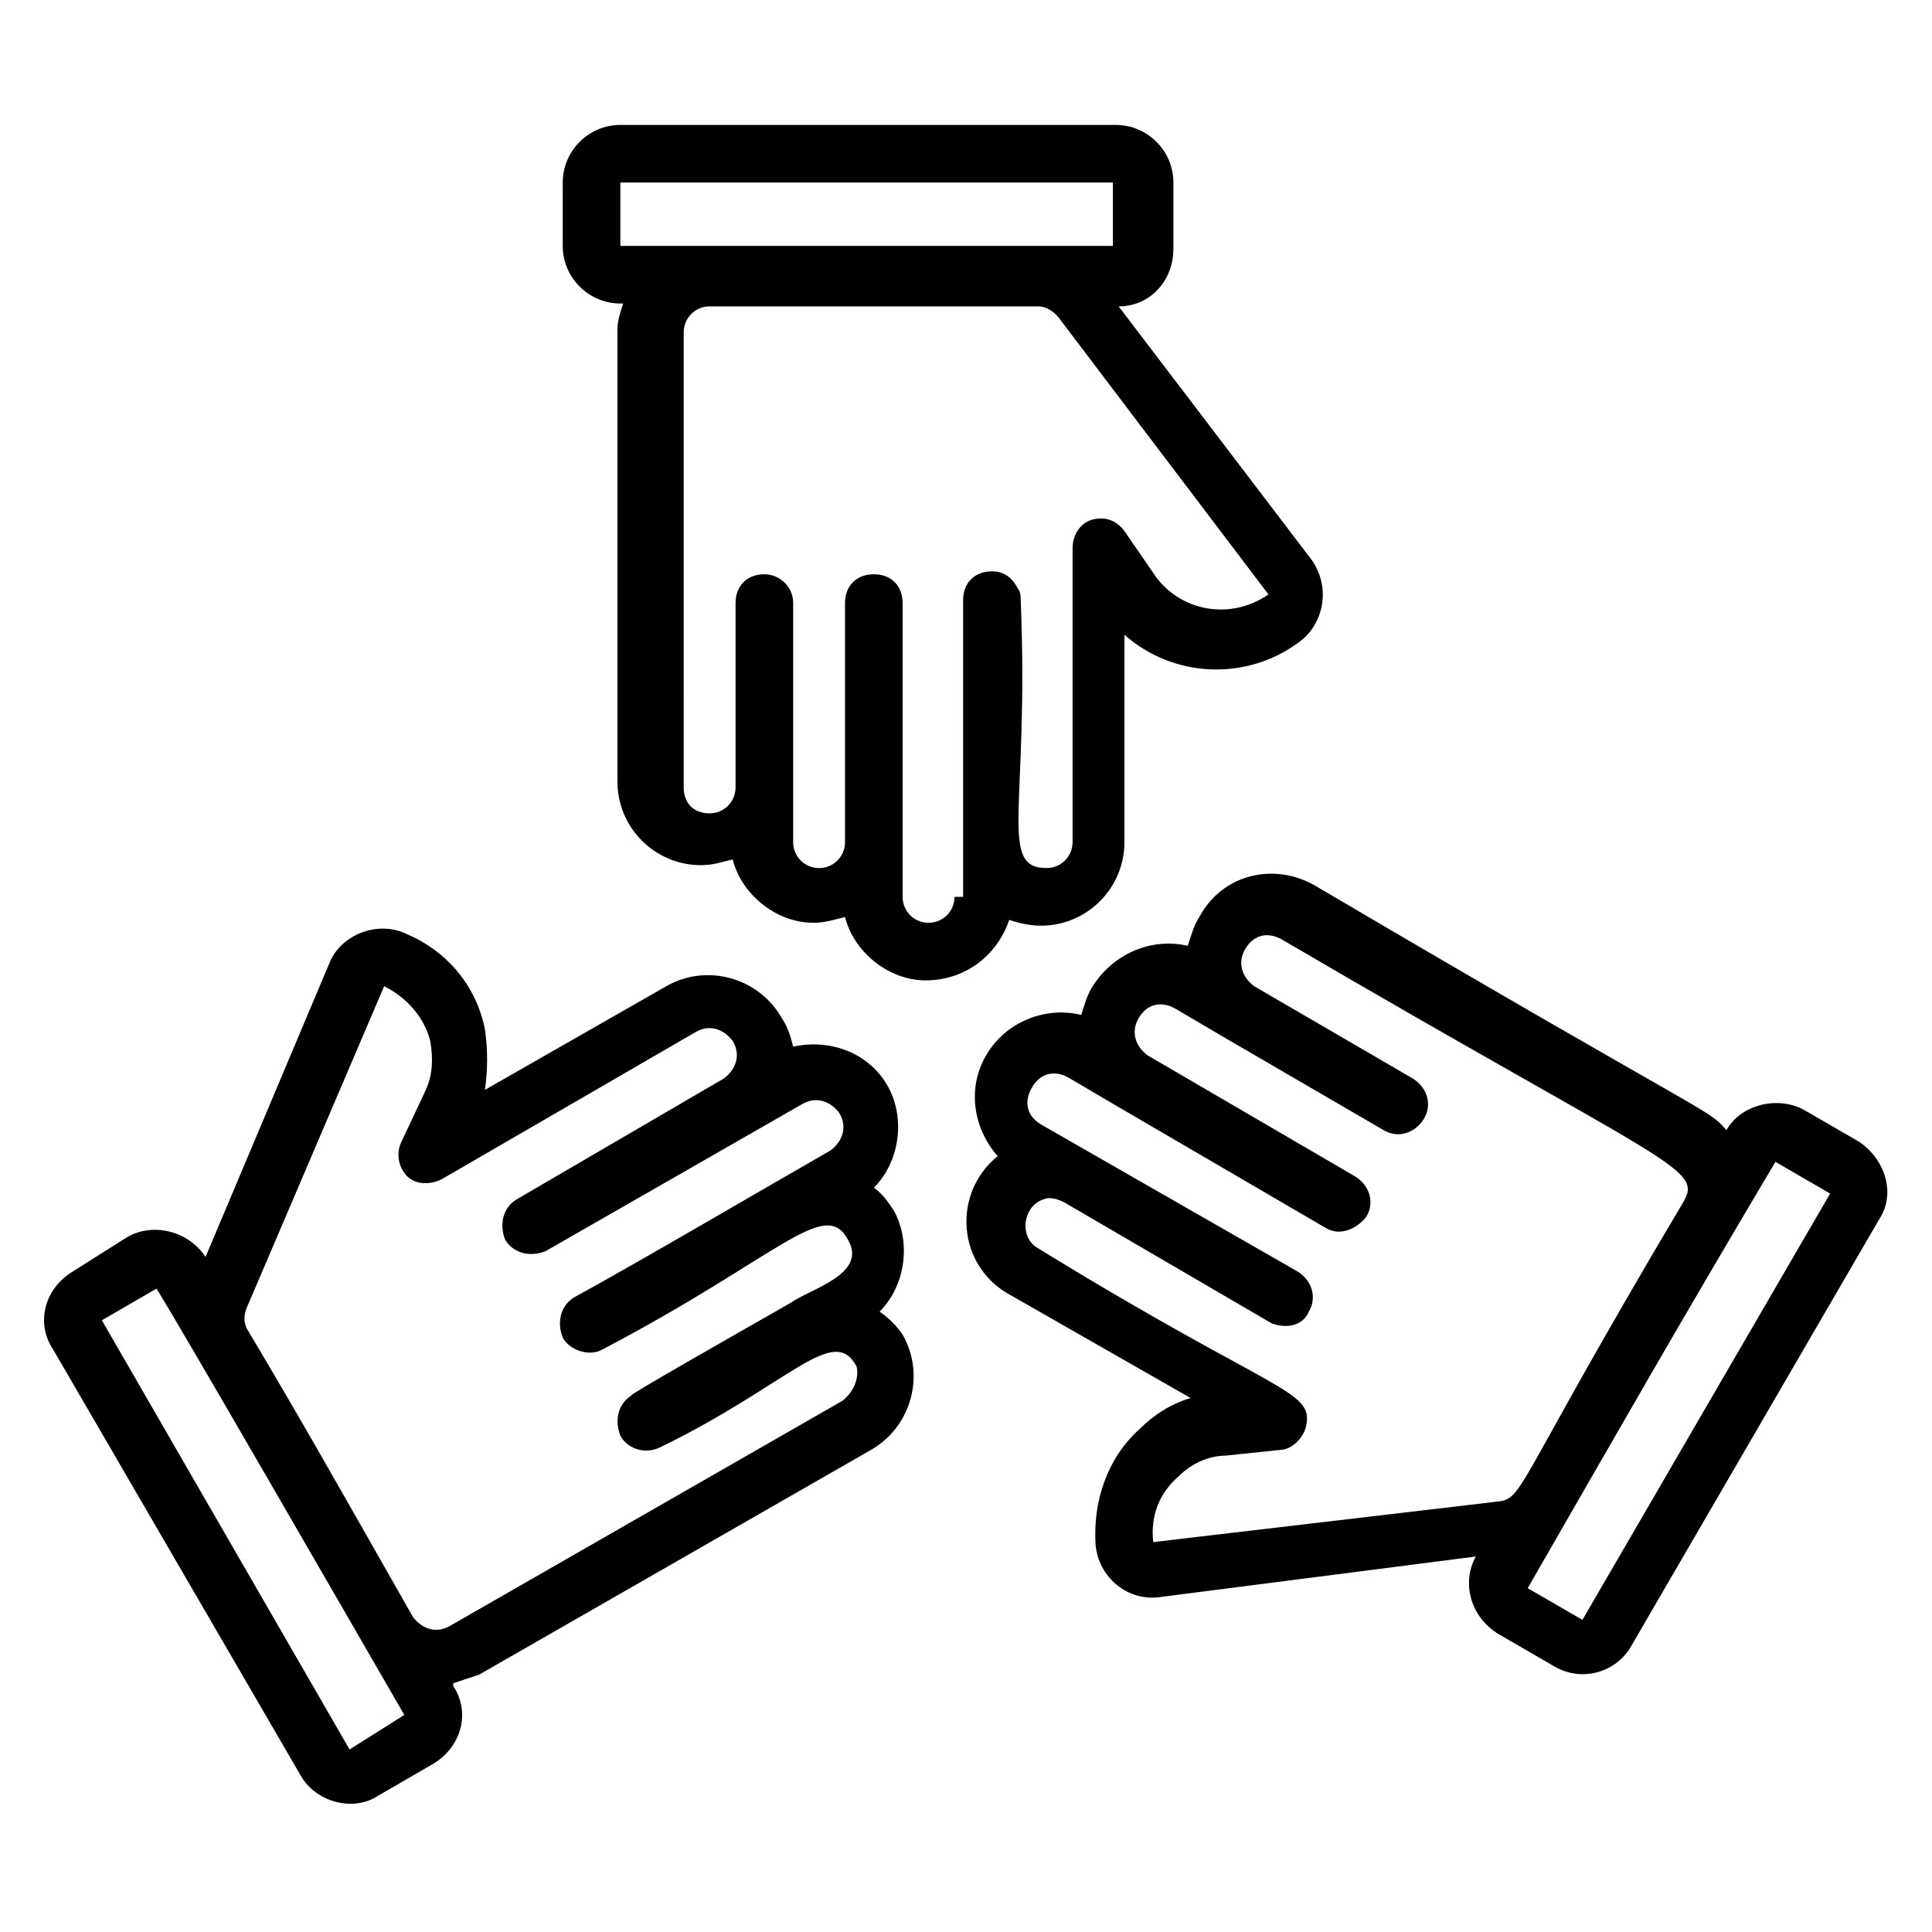
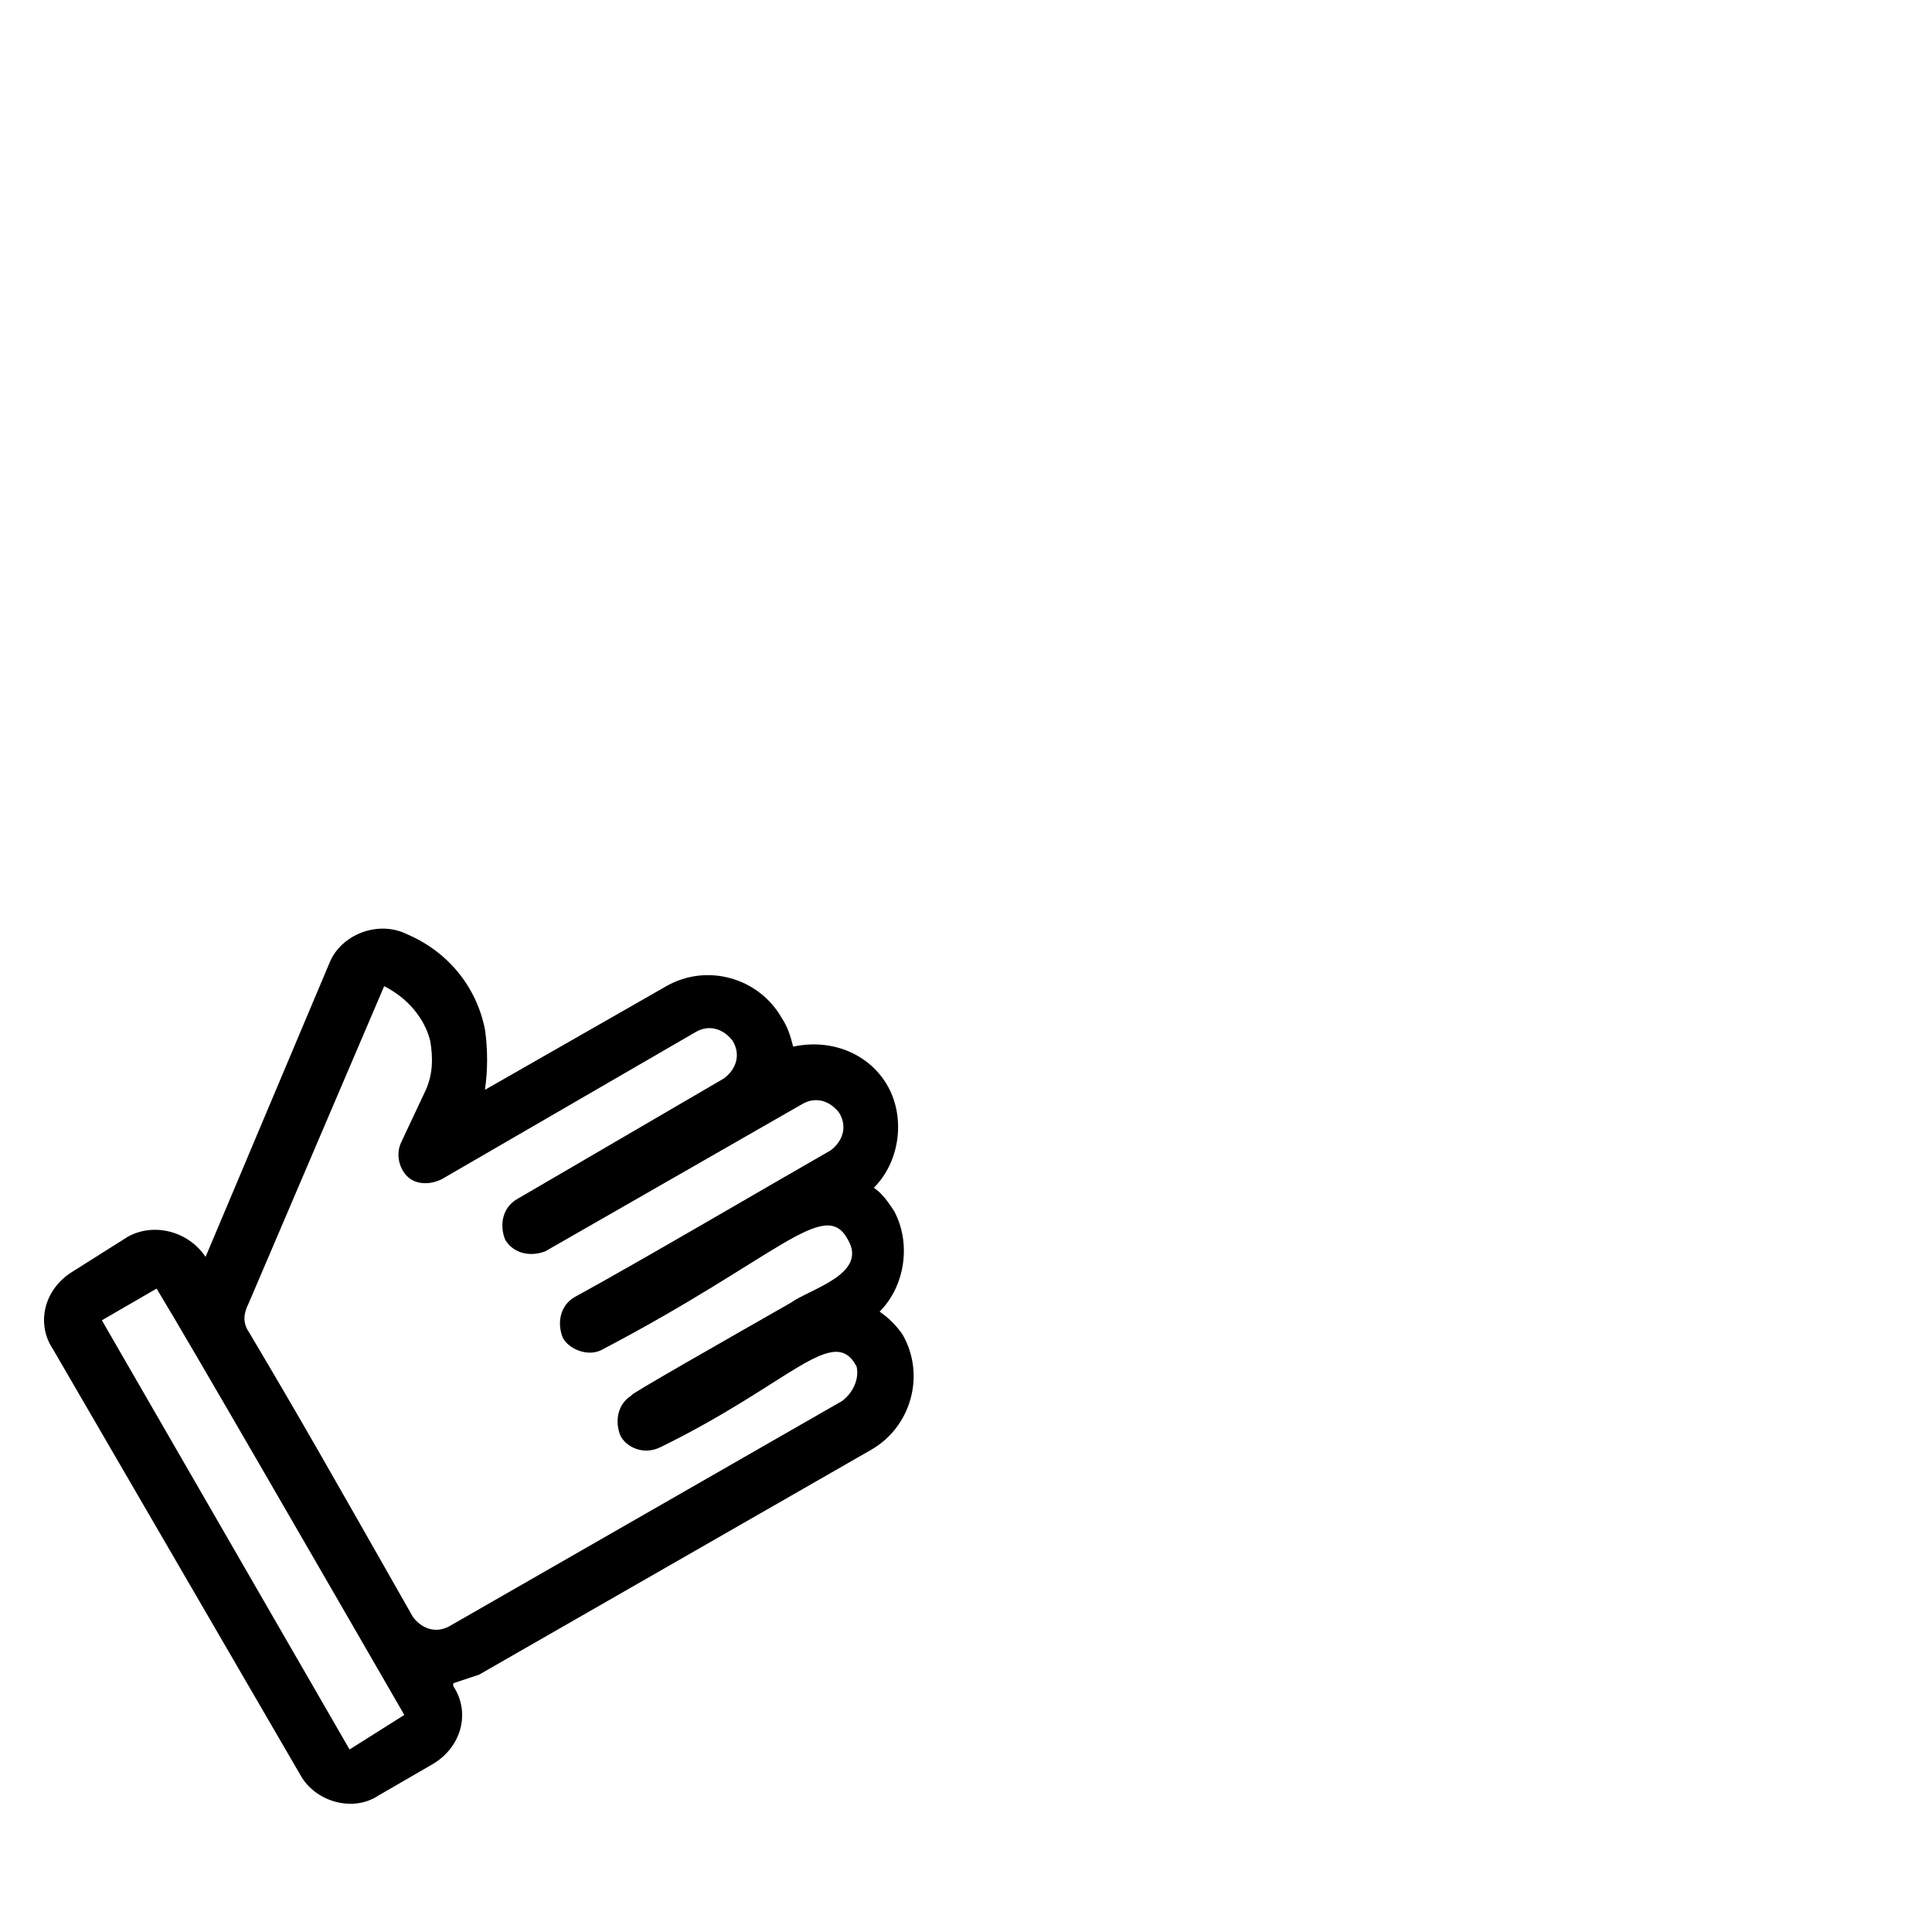
<svg xmlns="http://www.w3.org/2000/svg" fill="#000000" width="800px" height="800px" version="1.1" viewBox="144 144 512 512">
  <g>
-     <path d="m411.45 387.79c2.289 0.762 5.344 1.527 8.398 1.527 12.215 0 22.137-9.922 22.137-22.137v-54.961c12.977 11.449 32.062 12.215 45.801 2.289 6.871-4.582 9.16-14.504 3.816-22.137l-51.145-67.176c8.398 0 14.504-6.871 14.504-15.266v-17.559c0-8.398-6.871-15.266-15.266-15.266h-131.3c-8.398 0-15.266 6.871-15.266 15.266v16.793c0 8.398 6.871 15.266 15.266 15.266h0.762c-0.762 2.289-1.527 4.582-1.527 6.871v119.84c0 12.215 9.922 22.137 22.137 22.137 3.055 0 5.344-0.762 8.398-1.527 2.289 9.16 11.449 16.793 21.375 16.793 3.055 0 5.344-0.762 8.398-1.527 2.289 9.16 11.449 16.793 21.375 16.793 10.684 0.008 19.078-6.863 22.133-16.023zm-103.05-195.42h130.53v16.793h-130.53zm88.547 189.31c0 3.816-3.055 6.871-6.871 6.871-3.816 0-6.871-3.055-6.871-6.871v-77.863c0-4.582-3.055-7.633-7.633-7.633-4.582 0-7.633 3.055-7.633 7.633v63.359c0 3.816-3.055 6.871-6.871 6.871s-6.871-3.055-6.871-6.871v-63.359c0-4.582-3.816-7.633-7.633-7.633-4.582 0-7.633 3.055-7.633 7.633v48.855c0 3.816-3.055 6.871-6.871 6.871-4.582 0-6.871-3.055-6.871-6.871l0.004-120.61c0-3.816 3.055-6.871 6.871-6.871h87.023c2.289 0 4.582 1.527 6.106 3.816l54.961 72.52c-9.922 6.871-22.902 4.582-29.77-4.582l-8.398-12.215c-2.289-3.055-5.344-3.816-8.398-3.055-3.055 0.762-5.344 3.816-5.344 7.633v77.863c0 3.816-3.055 6.871-6.871 6.871-12.977 0-4.582-16.031-6.871-70.992 0-0.762 0-2.289-0.762-3.055-1.527-3.055-3.816-4.582-6.871-4.582-4.582 0-7.633 3.055-7.633 7.633v78.633z" />
    <path d="m377.1 491.6c6.871-6.871 8.398-18.32 3.816-26.719-1.527-2.289-3.055-4.582-5.344-6.106 6.871-6.871 8.398-18.32 3.816-26.719-4.582-8.398-14.504-12.977-25.191-10.688-0.762-3.055-1.527-5.344-3.055-7.633-6.106-10.688-19.848-14.504-30.535-8.398l-48.09 27.48c0.762-5.344 0.762-10.688 0-16.031-2.289-11.449-9.922-20.609-20.609-25.191-7.633-3.816-17.559 0-20.609 7.633l-32.82 77.867c-4.582-6.871-13.742-9.16-20.609-5.344l-14.508 9.16c-7.633 4.582-9.922 13.742-5.344 20.609l65.648 112.98c3.816 6.871 13.742 9.922 20.609 5.344l14.504-8.398c7.633-4.582 9.922-13.742 5.344-20.609v-0.762c2.289-0.762 4.582-1.527 6.871-2.289l103.82-59.543c10.688-6.106 14.504-19.848 8.398-30.535-1.527-2.289-3.82-4.582-6.109-6.106zm-140.46 116.03-65.645-113.74 14.504-8.398c8.395 13.742 45.797 78.625 65.645 112.98zm130.54-92.363-103.82 59.543c-3.816 2.289-7.633 0.762-9.922-2.289-22.137-38.93-29.008-51.145-43.512-75.57-1.527-2.289-1.527-4.582 0-7.633l35.879-83.969c6.106 3.055 10.688 8.398 12.215 14.504 0.762 4.582 0.762 9.16-1.527 13.742l-6.106 12.977c-1.527 3.055-0.762 6.871 1.527 9.16 2.289 2.289 6.106 2.289 9.16 0.762l67.176-38.93c3.816-2.289 7.633-0.762 9.922 2.289 2.289 3.816 0.762 7.633-2.289 9.922l-54.961 32.062c-3.816 2.289-4.582 6.871-3.055 10.688 2.289 3.816 6.871 4.582 10.688 3.055l67.938-38.93c3.816-2.289 7.633-0.762 9.922 2.289 2.289 3.816 0.762 7.633-2.289 9.922-16.031 9.16-51.145 29.77-67.938 38.93-3.816 2.289-4.582 6.871-3.055 10.688 1.527 3.055 6.871 5.344 10.688 3.055 46.562-24.426 58.777-40.457 64.883-29.008 5.344 9.16-9.922 12.977-15.266 16.793-16.031 9.16-44.273 25.191-41.984 24.426-3.816 2.289-4.582 6.871-3.055 10.688 1.527 3.055 6.106 5.344 10.688 3.055 34.352-16.793 45.801-32.824 51.906-21.375 0.762 3.047-0.766 6.863-3.816 9.156z" />
-     <path d="m636.64 446.56-14.504-8.398c-6.871-3.816-16.793-1.527-20.609 5.344-5.344-6.106-1.527-1.527-109.16-64.883-10.688-6.106-24.426-3.055-30.535 8.398-1.527 2.289-2.289 5.344-3.055 7.633-9.922-2.289-19.848 2.289-25.191 10.688-1.527 2.289-2.289 5.344-3.055 7.633-9.16-2.289-19.848 1.527-25.191 10.688-5.344 9.16-3.055 19.848 3.055 26.719-12.215 9.922-10.688 29.008 3.055 36.641l48.09 27.48c-5.344 1.527-9.922 4.582-13.742 8.398-8.398 7.633-12.215 19.082-11.449 30.535 0.762 8.398 8.398 15.266 17.559 13.742l83.203-10.688c-3.816 6.871-1.527 16.031 6.106 20.609l14.504 8.398c7.633 4.582 16.793 1.527 20.609-5.344l65.648-112.98c4.586-6.875 1.535-16.035-5.336-20.617zm-187.02 106.11c-0.762-6.871 1.527-12.977 6.871-17.559 3.055-3.055 7.633-5.344 12.215-5.344l14.504-1.527c3.055 0 6.106-3.055 6.871-6.106 2.289-9.922-7.633-8.398-70.992-47.328-5.344-3.055-3.816-11.449 1.527-12.977 1.527-0.762 3.816 0 5.344 0.762l54.961 32.062c3.816 1.527 8.398 0.762 9.922-3.055 2.289-3.816 0.762-8.398-3.055-10.688l-67.938-38.93c-3.816-2.289-4.582-6.106-2.289-9.922 2.289-3.816 6.106-4.582 9.922-2.289l12.977 7.633 54.961 32.062c3.816 2.289 8.398 0 10.688-3.055 2.289-3.816 0.762-8.398-3.055-10.688l-54.961-32.062c-3.055-2.289-4.582-6.106-2.289-9.922 2.289-3.816 6.106-4.582 9.922-2.289l12.977 7.633 41.984 24.426c3.816 2.289 8.398 0.762 10.688-3.055 2.289-3.816 0.762-8.398-3.055-10.688l-41.984-24.426c-3.055-2.289-4.582-6.106-2.289-9.922 2.289-3.816 6.106-4.582 9.922-2.289 103.05 60.305 111.45 60.305 106.11 69.465-45.801 77.098-41.984 78.625-49.617 79.387zm113.74 20.609-14.504-8.398c29.008-50.383 38.93-67.938 65.648-112.98l14.504 8.398z" />
  </g>
</svg>